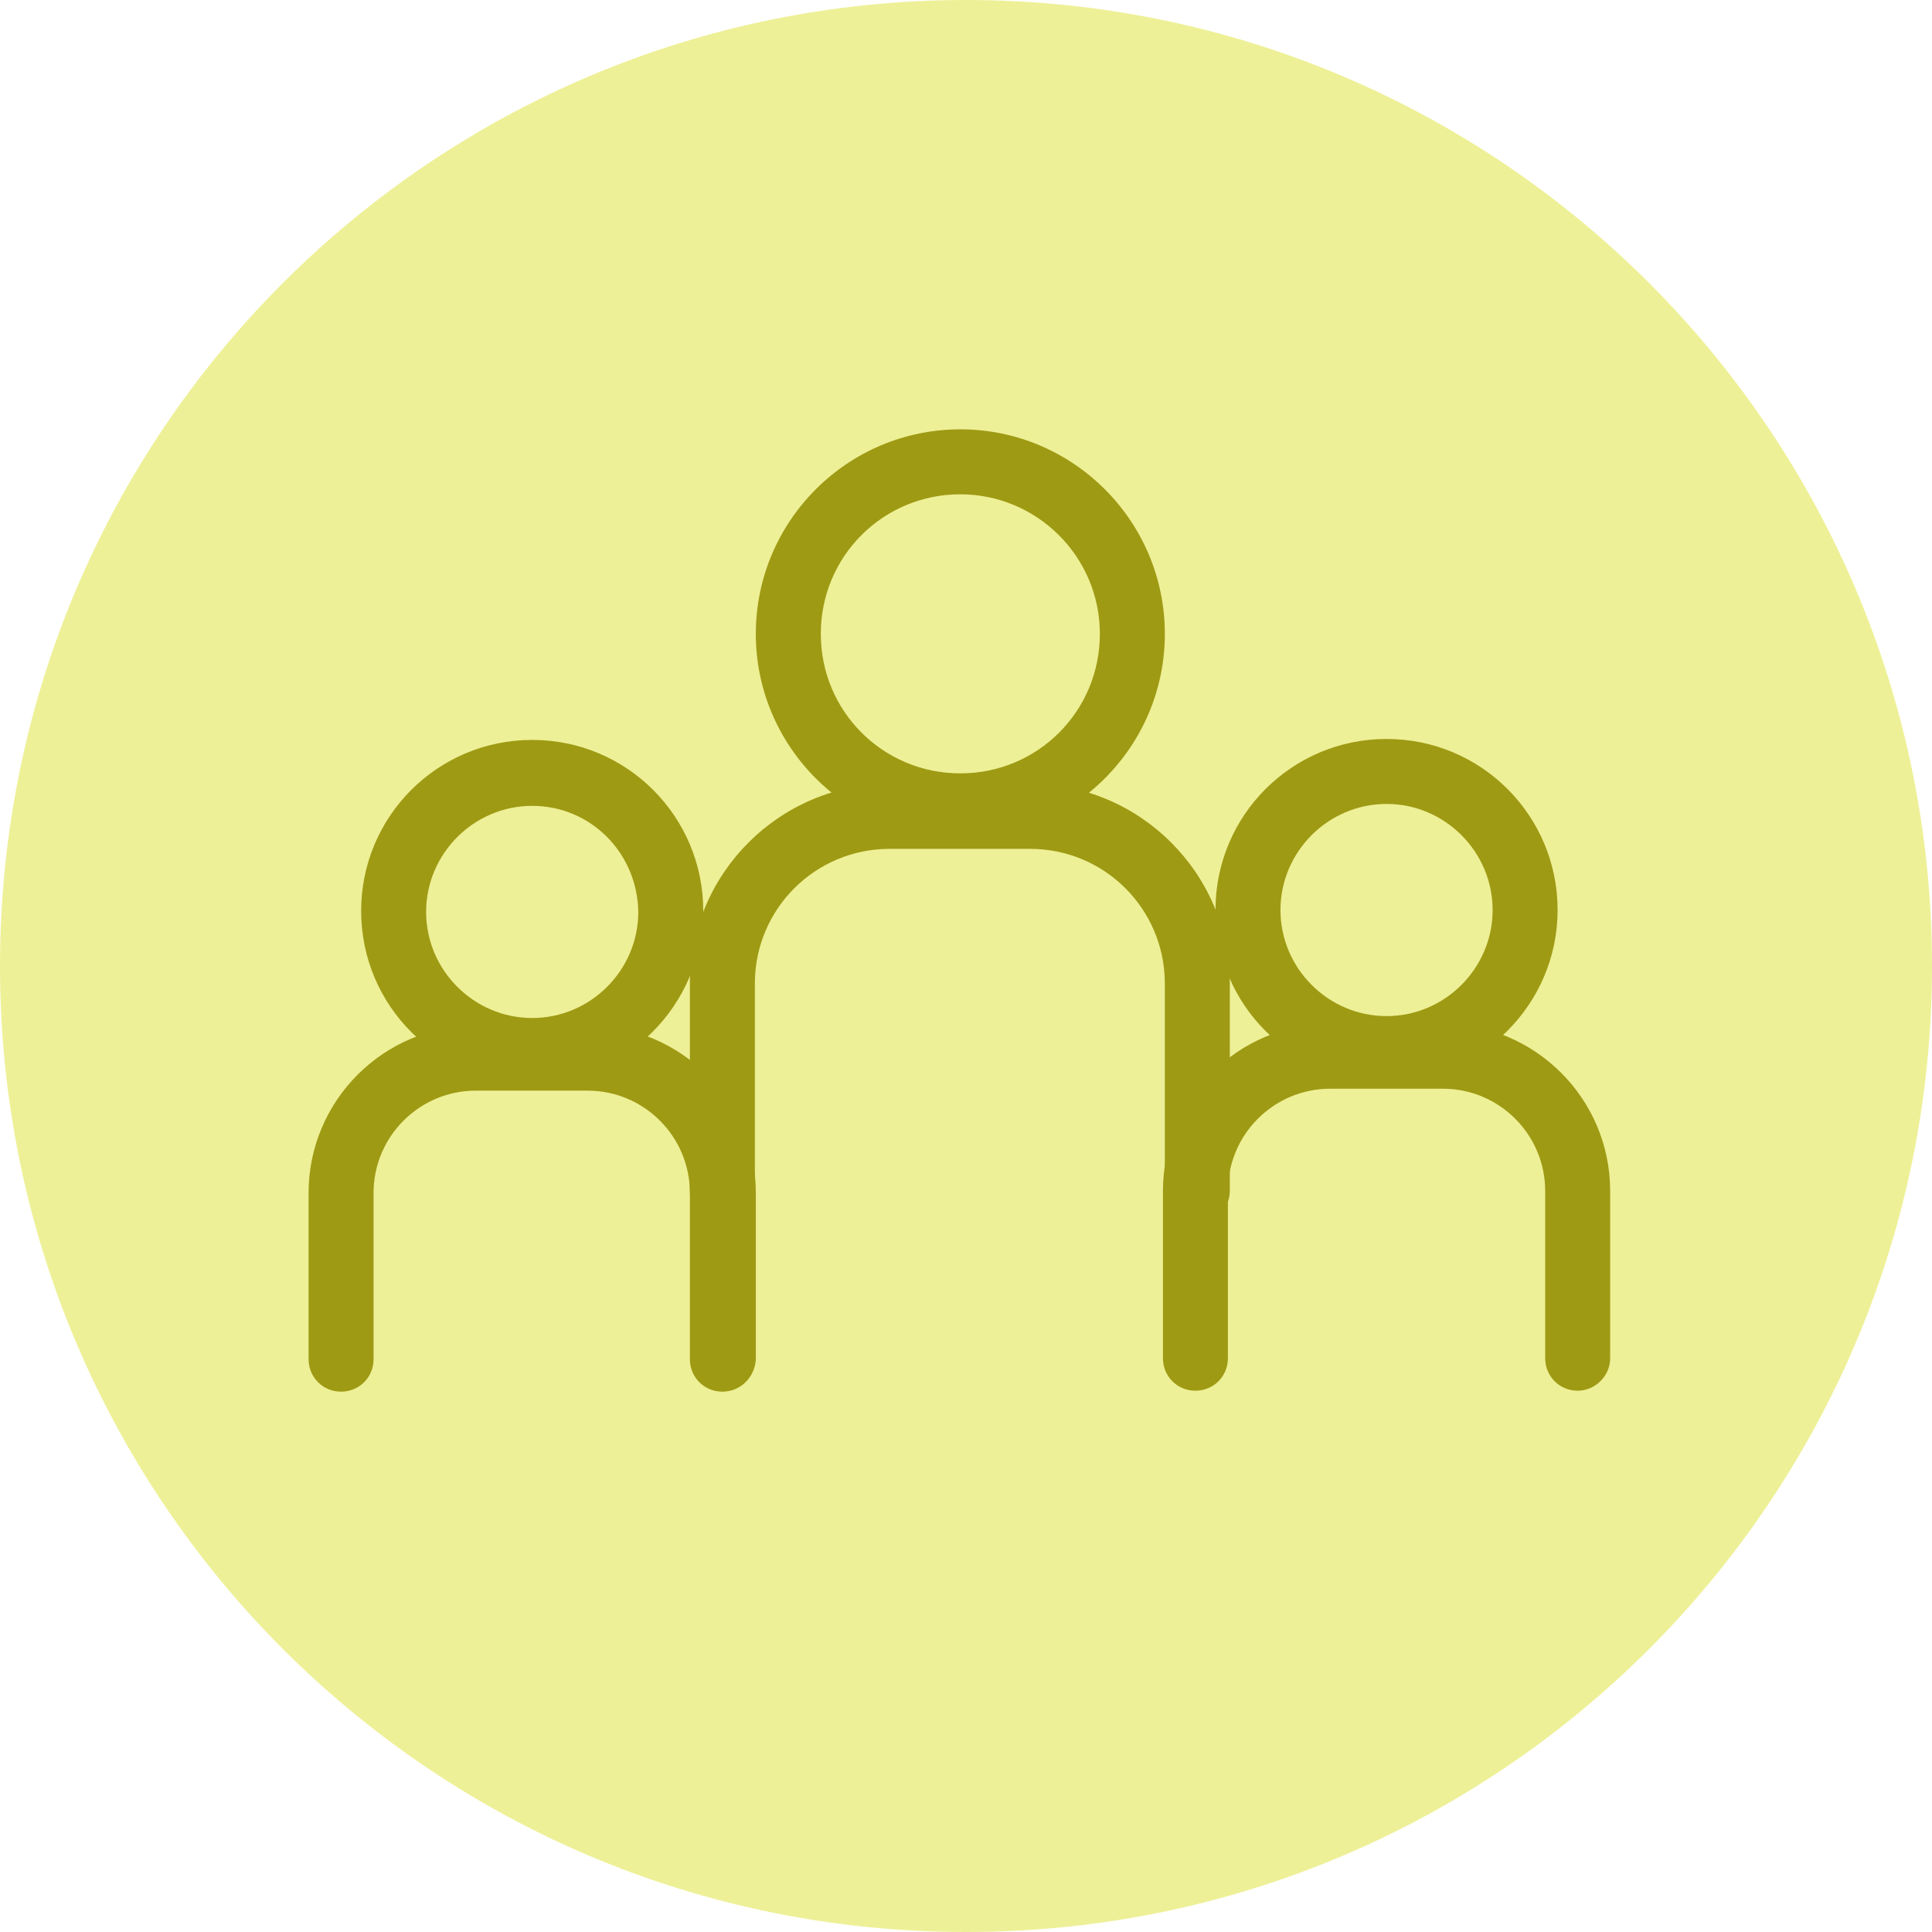
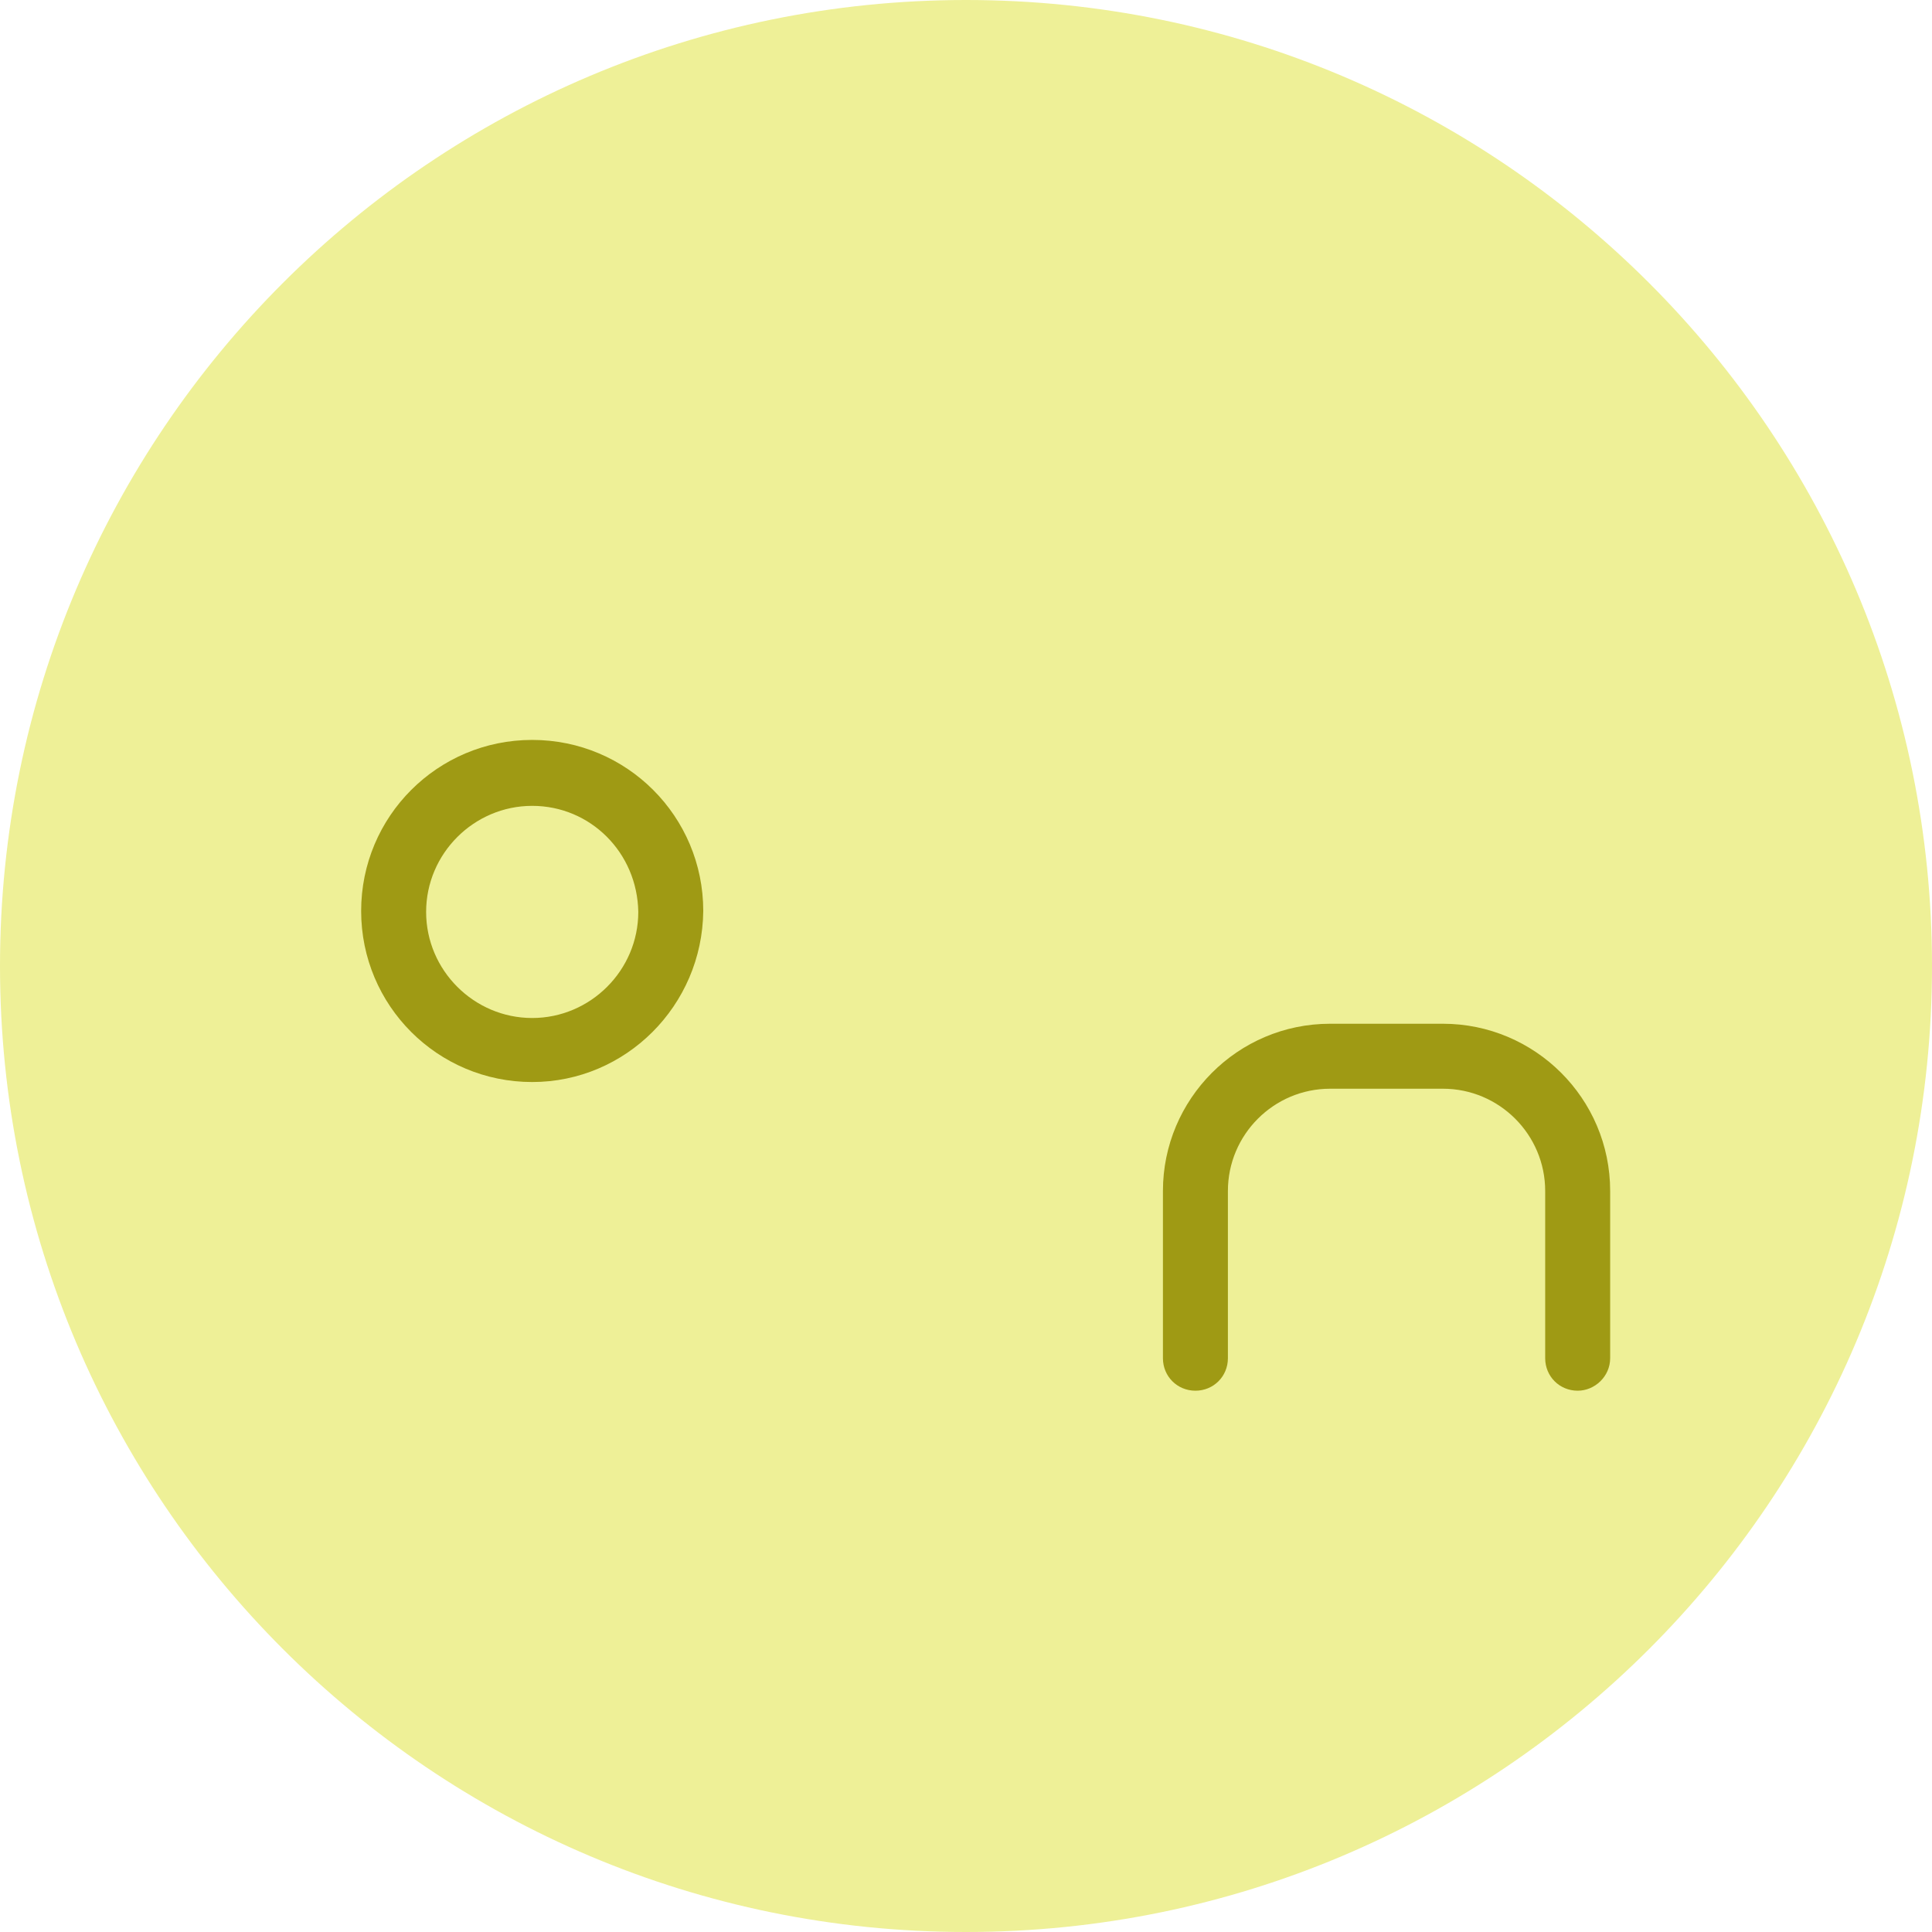
<svg xmlns="http://www.w3.org/2000/svg" width="144" height="144" viewBox="0 0 144 144" fill="none">
  <rect x="0" y="0" width="144" height="144" fill="#333333" stroke="none" />
  <g clip-path="url(#clip0_1_15)">
    <path d="M144 0H0V144H144V0Z" fill="white" />
    <path d="M72 144C111.765 144 144 111.765 144 72C144 32.236 111.765 0 72 0C32.236 0 0 32.236 0 72C0 111.765 32.236 144 72 144Z" fill="#EEF097" />
-     <path d="M71.577 62.485C63.172 62.485 56.334 55.648 56.334 47.243C56.334 38.838 63.172 32 71.577 32C79.982 32 86.82 38.838 86.82 47.243C86.82 55.648 79.982 62.485 71.577 62.485ZM71.577 36.843C65.808 36.843 61.178 41.473 61.178 47.243C61.178 53.012 65.808 57.642 71.577 57.642C77.347 57.642 81.977 53.012 81.977 47.243C81.977 41.473 77.275 36.843 71.577 36.843Z" fill="#9F9A14" />
-     <path d="M89.242 91.119C87.888 91.119 86.82 90.05 86.82 88.697V73.312C86.82 67.756 82.333 63.269 76.777 63.269H66.306C60.751 63.269 56.263 67.756 56.263 73.312V88.768C56.263 90.122 55.195 91.19 53.842 91.19C52.488 91.19 51.42 90.122 51.42 88.768V73.312C51.42 65.121 58.115 58.425 66.306 58.425H76.777C84.968 58.425 91.663 65.121 91.663 73.312V88.768C91.663 90.05 90.595 91.119 89.242 91.119Z" fill="#9F9A14" />
-     <path d="M103.345 80.577C96.293 80.577 90.595 74.879 90.595 67.828C90.595 60.776 96.293 55.078 103.345 55.078C110.396 55.078 116.095 60.776 116.095 67.828C116.095 74.879 110.325 80.577 103.345 80.577ZM103.345 59.921C99 59.921 95.439 63.483 95.439 67.828C95.439 72.172 99 75.734 103.345 75.734C107.69 75.734 111.251 72.172 111.251 67.828C111.251 63.483 107.69 59.921 103.345 59.921Z" fill="#9F9A14" />
    <path d="M117.59 103.655C116.237 103.655 115.169 102.587 115.169 101.233V88.769C115.169 84.566 111.75 81.147 107.547 81.147H99.142C94.94 81.147 91.521 84.566 91.521 88.769V101.233C91.521 102.587 90.453 103.655 89.099 103.655C87.746 103.655 86.678 102.587 86.678 101.233V88.769C86.678 81.931 92.233 76.304 99.142 76.304H107.547C114.385 76.304 120.012 81.859 120.012 88.769V101.233C120.012 102.587 118.872 103.655 117.59 103.655Z" fill="#9F9A14" />
    <path d="M39.667 80.648C32.616 80.648 26.918 74.95 26.918 67.899C26.918 60.847 32.616 55.149 39.667 55.149C46.719 55.149 52.417 60.847 52.417 67.899C52.346 74.95 46.648 80.648 39.667 80.648ZM39.667 60.064C35.322 60.064 31.761 63.625 31.761 67.97C31.761 72.315 35.322 75.876 39.667 75.876C44.012 75.876 47.574 72.315 47.574 67.97C47.502 63.554 44.012 60.064 39.667 60.064Z" fill="#9F9A14" />
-     <path d="M53.842 103.726C52.488 103.726 51.42 102.658 51.42 101.305V88.911C51.42 84.709 48.001 81.29 43.798 81.29H35.465C31.262 81.29 27.843 84.709 27.843 88.911V101.305C27.843 102.658 26.775 103.726 25.422 103.726C24.068 103.726 23 102.658 23 101.305V88.911C23 82.073 28.556 76.446 35.465 76.446H43.87C50.708 76.446 56.335 82.002 56.335 88.911V101.305C56.263 102.658 55.195 103.726 53.842 103.726Z" fill="#9F9A14" />
  </g>
  <defs>
    <clipPath id="clip0_1_15">
      <rect width="144" height="144" fill="white" />
    </clipPath>
  </defs>
</svg>